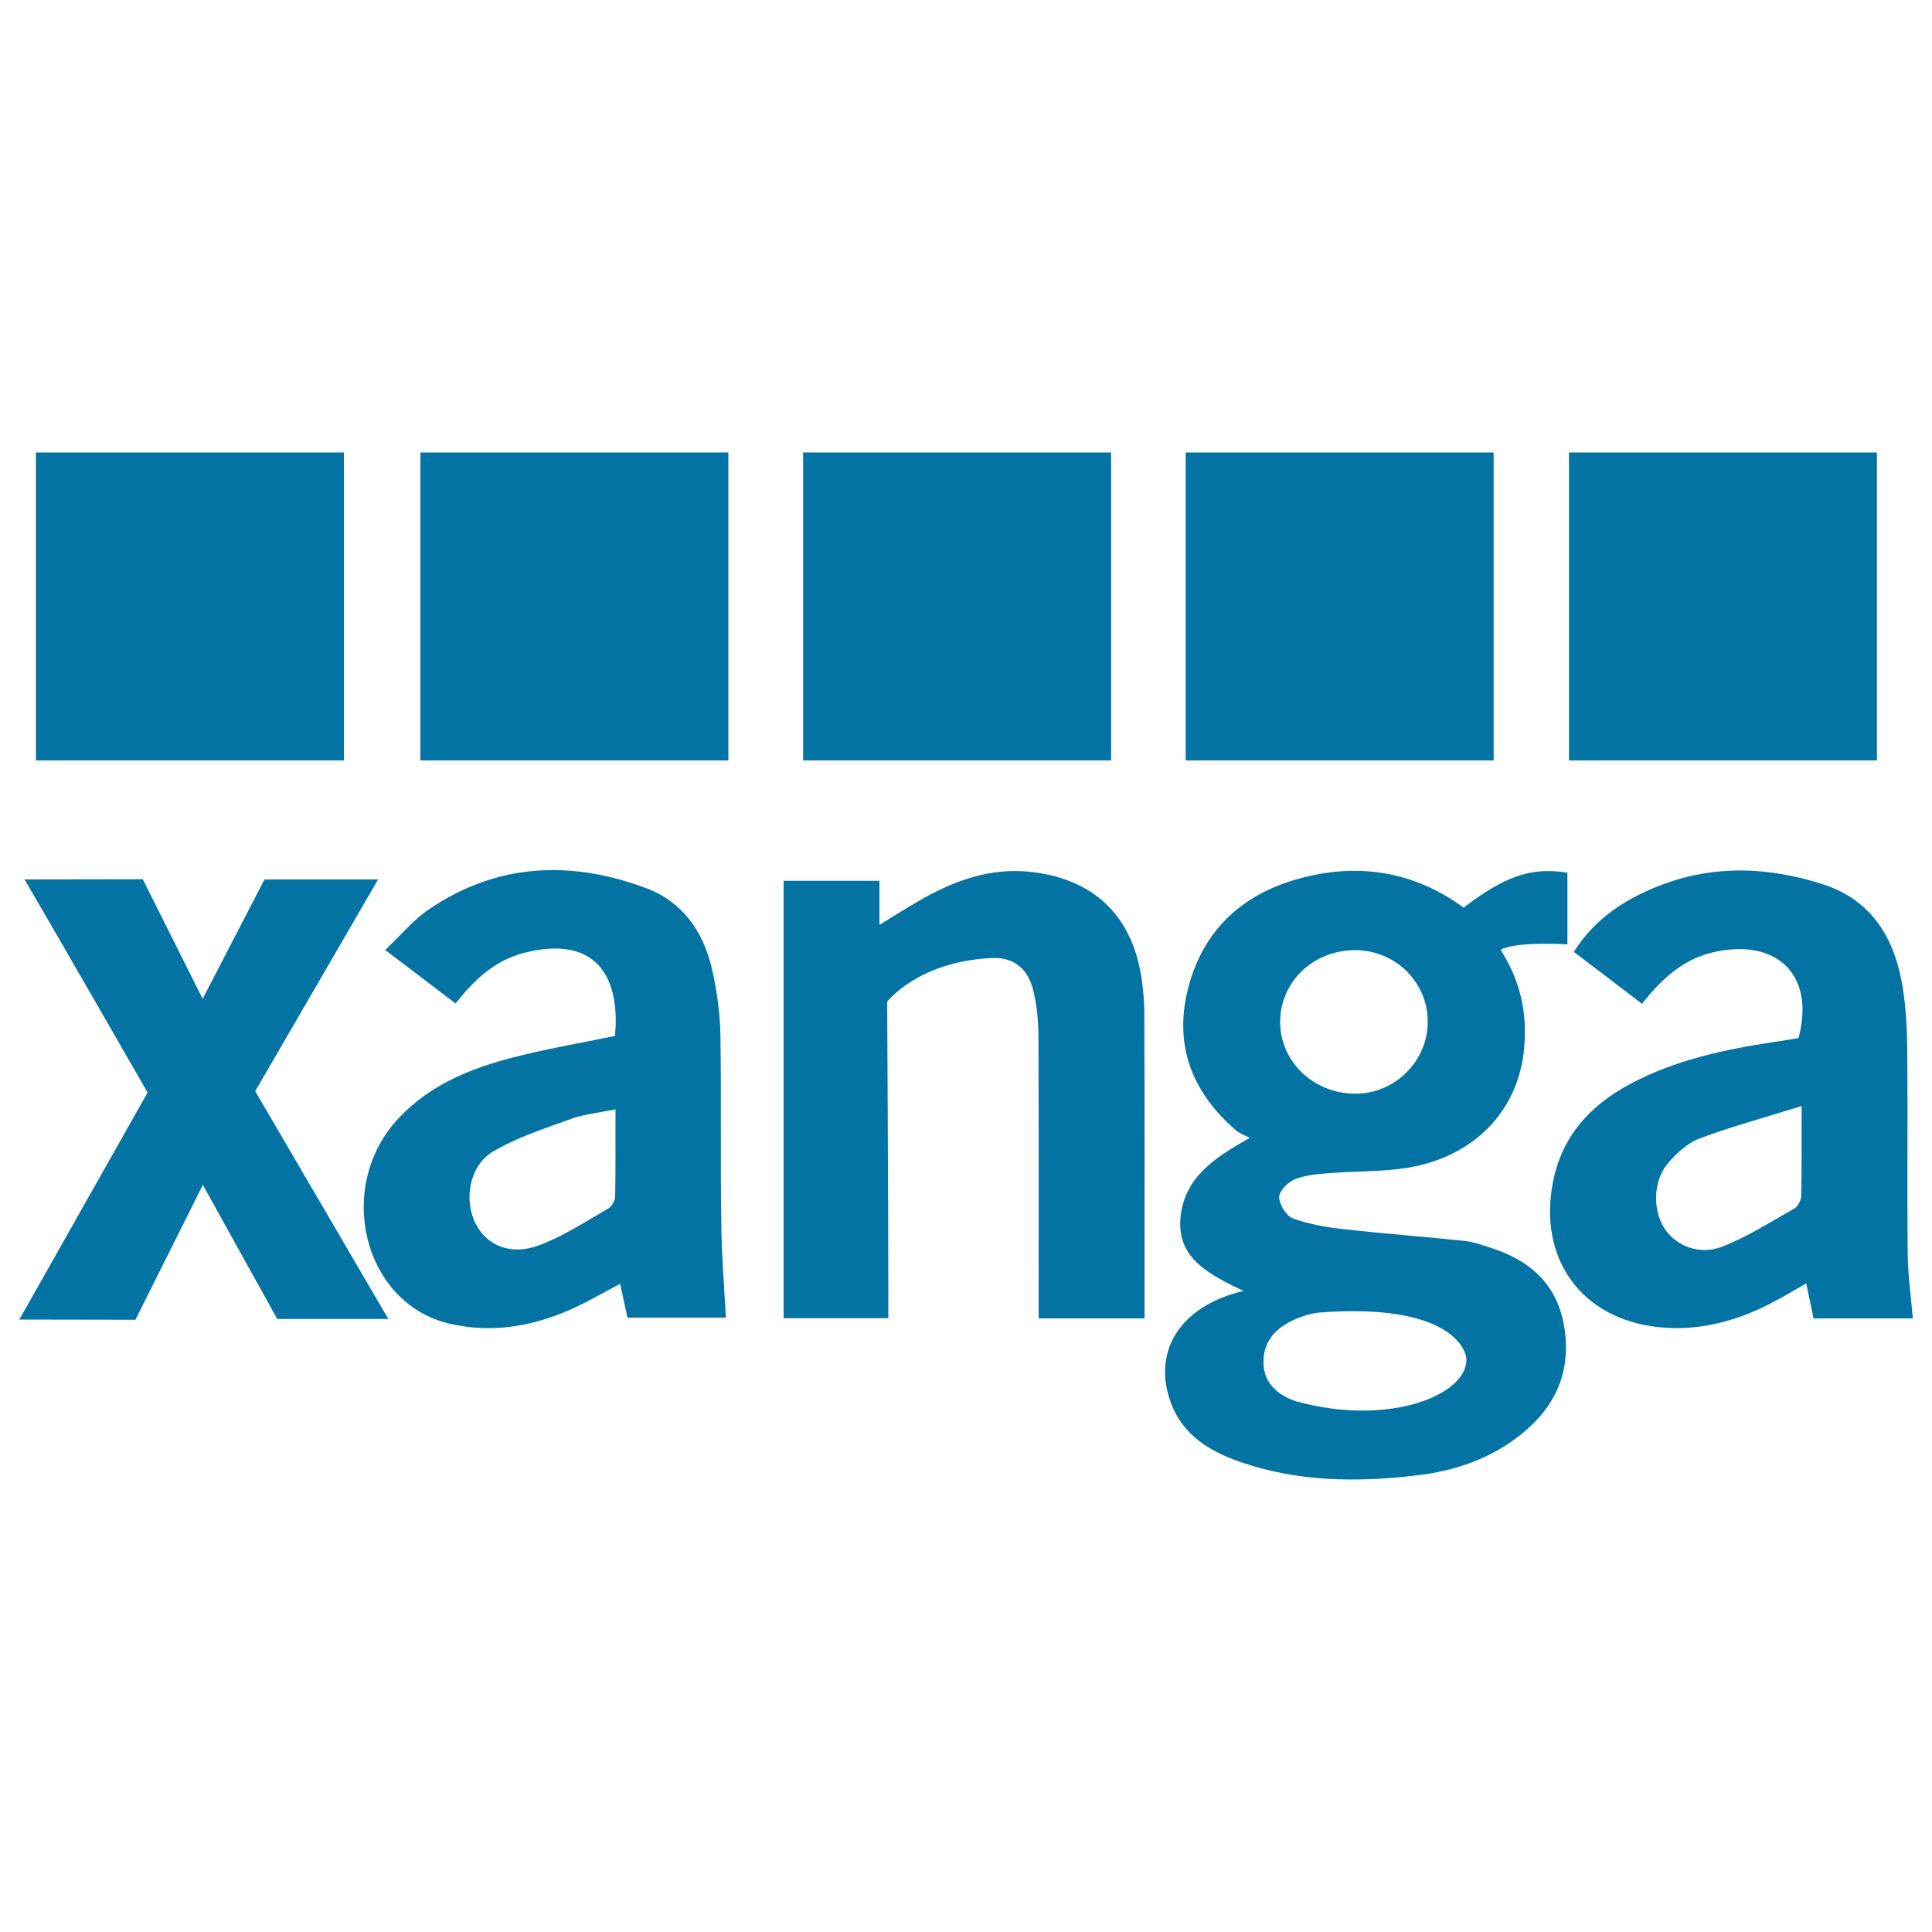
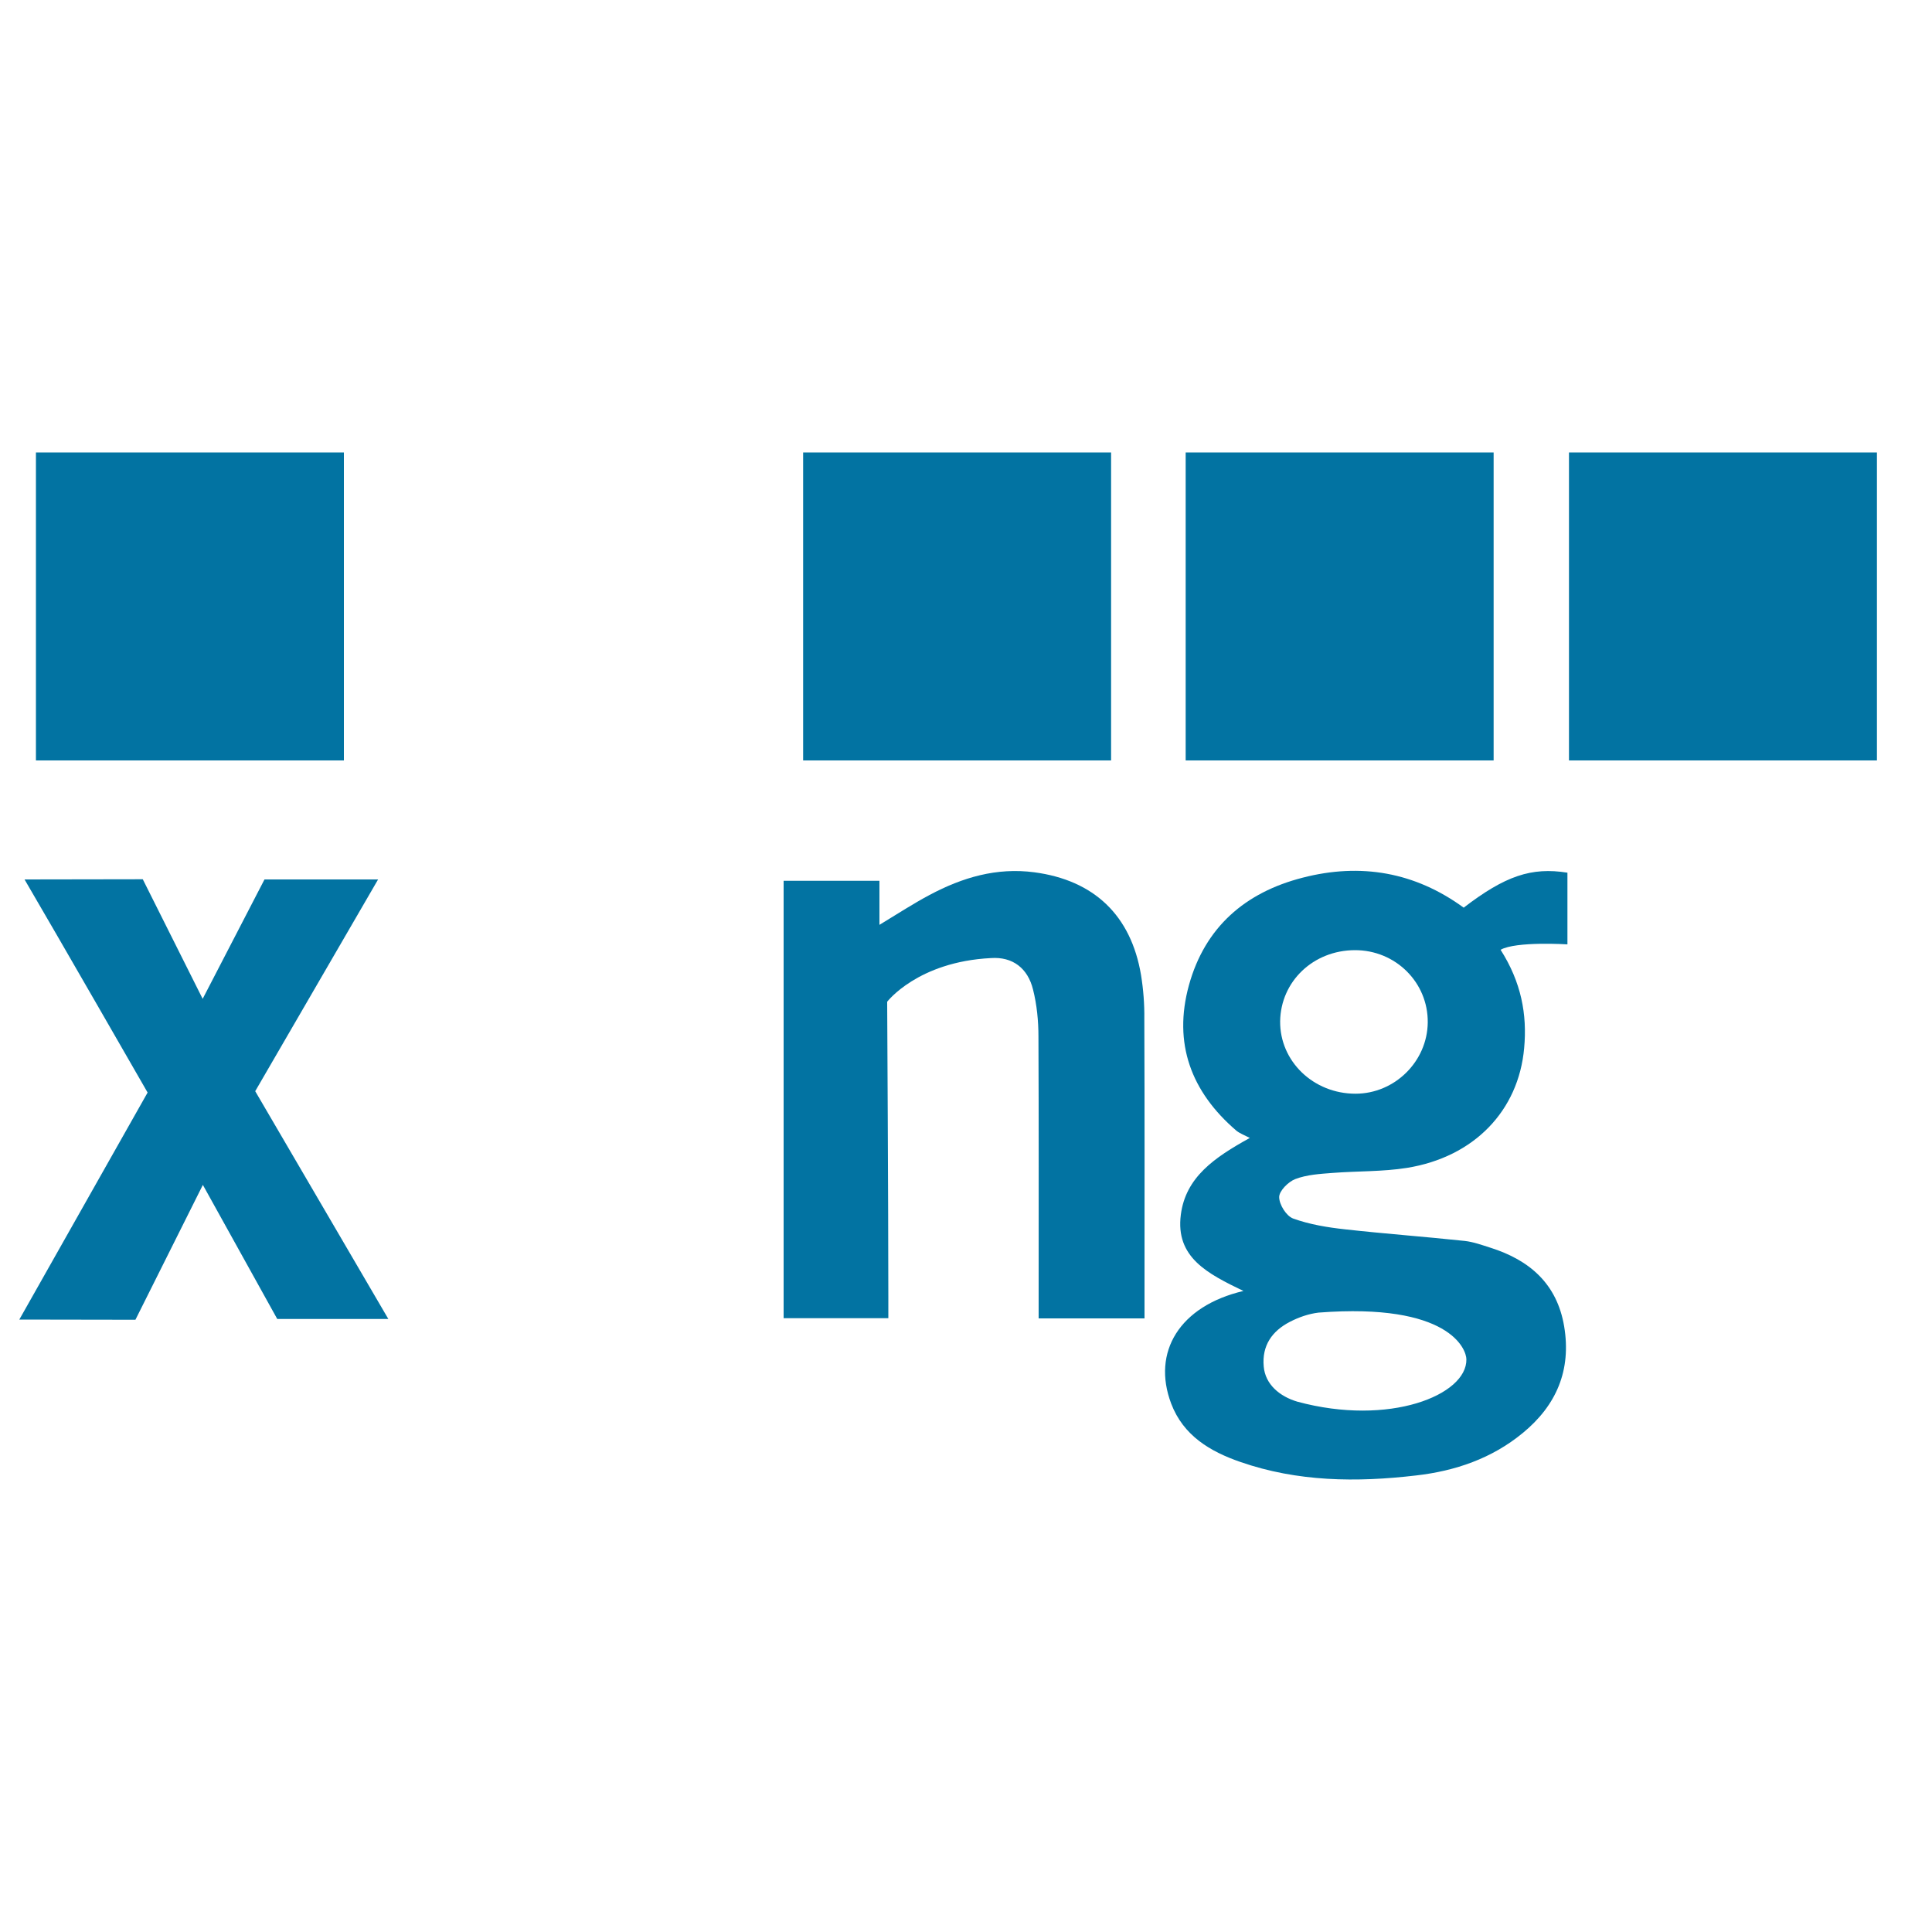
<svg xmlns="http://www.w3.org/2000/svg" viewBox="0 0 1000 1000" style="fill:#0273a2">
  <title>Xanga Logo SVG icon</title>
  <g>
    <g>
      <path d="M771.4,645.8c-4.4-1.4-8.8-3-13.3-3.5c-20.6-2.2-41.3-3.7-61.9-6c-9.1-1-18.3-2.5-26.9-5.6c-3.5-1.3-7.2-7.2-7.2-11.1c0-3.2,4.7-7.9,8.3-9.3c6-2.3,12.8-2.7,19.4-3.2c12.8-1,25.8-0.6,38.4-2.6c34.8-5.6,57.8-29.6,60.7-62c1.6-17.5-1.5-34.1-12.2-50.9c8-4.5,34.6-2.8,34.6-2.8s0-25.4,0-37.1c-18.7-3-32.3,1.7-53.7,18.1c-25.2-18.4-53.3-23.3-83.4-15.5c-29.7,7.6-50.5,25.6-58.8,55.6c-8.3,30.1,1.1,55.2,24.5,75.3c1.7,1.4,3.9,2.2,7,3.8c-18.5,10.2-33.2,20.4-35.7,39.7c-2.9,22.2,14,30.6,32.4,39.5c-33.1,7.8-47.5,31.6-37.4,58.3c6.3,16.6,20.2,24.8,35.8,30.2c29.6,10.3,60.2,10.6,90.9,7c20.3-2.3,39.3-8.8,55.3-22c17.4-14.3,25.2-32.5,21.4-55.2C805.9,664.5,791.7,652.2,771.4,645.8z M701.2,491.8c21.1-0.1,38,16.7,37.8,37.4c-0.2,20.2-17.1,36.9-37.4,36.9c-21.8,0-39.2-16.8-39-37.5C662.9,508,679.7,491.9,701.2,491.8z M671.5,725.5c-9.1-2.7-16.6-8.9-17.4-18.2c-1-10.9,4.4-18.4,13.5-23.1c4.6-2.4,9.8-4.2,14.9-4.8c67.7-5.2,76.5,19,76.5,24.2C759.3,722.1,719.1,738.4,671.5,725.5z" />
-       <path d="M372.9,536.2c-0.2-11.8-1.8-23.7-4.5-35.2c-4.5-18.8-15-34.1-33.7-41.2c-38.9-14.6-77-13.2-112.3,10.6c-8.4,5.6-15,13.8-23,21.3c13.4,10.2,24.6,18.7,36.4,27.7c9.4-11.9,19.9-22.1,35.1-26.1c30.9-8.1,48.3,5,47.8,36.4c0,2.2-0.3,4.5-0.4,6.5c-18,3.7-35.5,6.7-52.6,11.1c-22.2,5.7-43.2,14.2-59.4,31.5c-33.2,35.4-18.3,95.9,26.3,106.3c21.3,5,42,1.7,61.8-6.9c9-3.9,17.4-8.9,26.6-13.7c1.3,6.1,2.5,11.8,3.8,17.5c17.7,0,34.8,0,50.9,0c-0.8-15.9-2.1-30.9-2.3-46C372.8,602.8,373.4,569.5,372.9,536.2z M318.4,619.3c0,2.2-1.8,5.3-3.7,6.3c-11.6,6.7-23,14.2-35.5,18.9c-14.8,5.6-27.4,0.2-33.1-11.3c-6.1-12.2-3.2-29.8,9-37.1c12.5-7.4,26.8-12,40.6-17c6.7-2.4,14-3.1,22.9-4.9C318.5,590.4,318.7,604.8,318.4,619.3z" />
-       <path d="M987.4,648.2c-0.3-34.9,0.1-69.9-0.2-104.9c-0.1-10.8-0.7-21.8-2.4-32.5c-4.1-25-15.8-44.9-41.3-53.1c-27.3-8.8-54.9-10.2-82.4-0.1c-18.8,7-35.2,17.2-46.5,35.1c12.2,9.2,23.6,17.9,35.3,26.9c10.5-13.4,22-23.8,38.6-27.1c32.3-6.5,51,13.1,42.4,44.8c-4.1,0.7-8.3,1.4-12.5,2c-25.8,3.9-51.2,9.3-74.5,21.7c-20.8,11.1-35.4,26.9-40.1,50.9c-7.7,39.4,14.5,70.6,54.3,75c20.1,2.2,39.3-2.6,57.3-11.7c6.4-3.2,12.6-7,19.5-10.9c1.3,6.3,2.5,11.9,3.8,18.1c17.3,0,34.3,0,51.4,0C989,670.3,987.5,659.3,987.4,648.2z M932.3,619c-0.1,2.2-1.6,5.4-3.5,6.5c-12.2,6.9-24.3,14.6-37.2,19.7c-11.9,4.7-23.9-0.2-29.9-9.1c-6.4-9.6-6.2-25,1.8-34.2c4.4-5.1,10-10.3,16.1-12.6c16.5-6.2,33.6-10.8,52.9-16.8C932.5,590.2,932.6,604.6,932.3,619z" />
      <path d="M590.6,504.7c-5.2-31-24.4-49.1-55.2-53.2c-19.6-2.6-37.3,2.7-54.2,11.7c-8.3,4.4-16.3,9.6-26,15.5c0-8.5,0-15.5,0-22.8c-17.3,0-33.3,0-49.6,0c0,75.7,0,150.8,0,226.4c18.2,0,35.8,0,54.2,0c0-4.3,0-7.8,0-11.4c0-44.2-0.6-152.4-0.6-152.4s15.8-20.7,53.7-22.6c11.3-0.8,19.1,5.3,21.8,16.3c2,7.9,2.8,16.3,2.8,24.4c0.2,44.9,0.1,89.7,0.1,134.7c0,3.5,0,7.1,0,11.1c18.7,0,36.3,0,54.8,0c0-4.2,0-7.8,0-11.4c0-47.9,0.1-95.7-0.1-143.6C592.4,519.8,591.8,512.1,590.6,504.7z" />
      <path d="M195.7,455.2l-58.8,0L104.9,517l-31-61.9l-61.2,0.1c16.3,27.8,63.7,110.3,63.7,110.3s-49.2,87-66.4,117.5l60.1,0.1l34.9-69.8l38.5,69.4H201l-68.9-117.9L195.7,455.2z" />
      <rect x="18.6" y="234.2" width="159.4" height="159.4" />
-       <rect x="217.6" y="234.2" width="159.4" height="159.4" />
      <rect x="415.7" y="234.2" width="159.4" height="159.4" />
      <rect x="613.7" y="234.2" width="159.4" height="159.4" />
      <rect x="812.1" y="234.2" width="159.4" height="159.4" />
    </g>
  </g>
</svg>